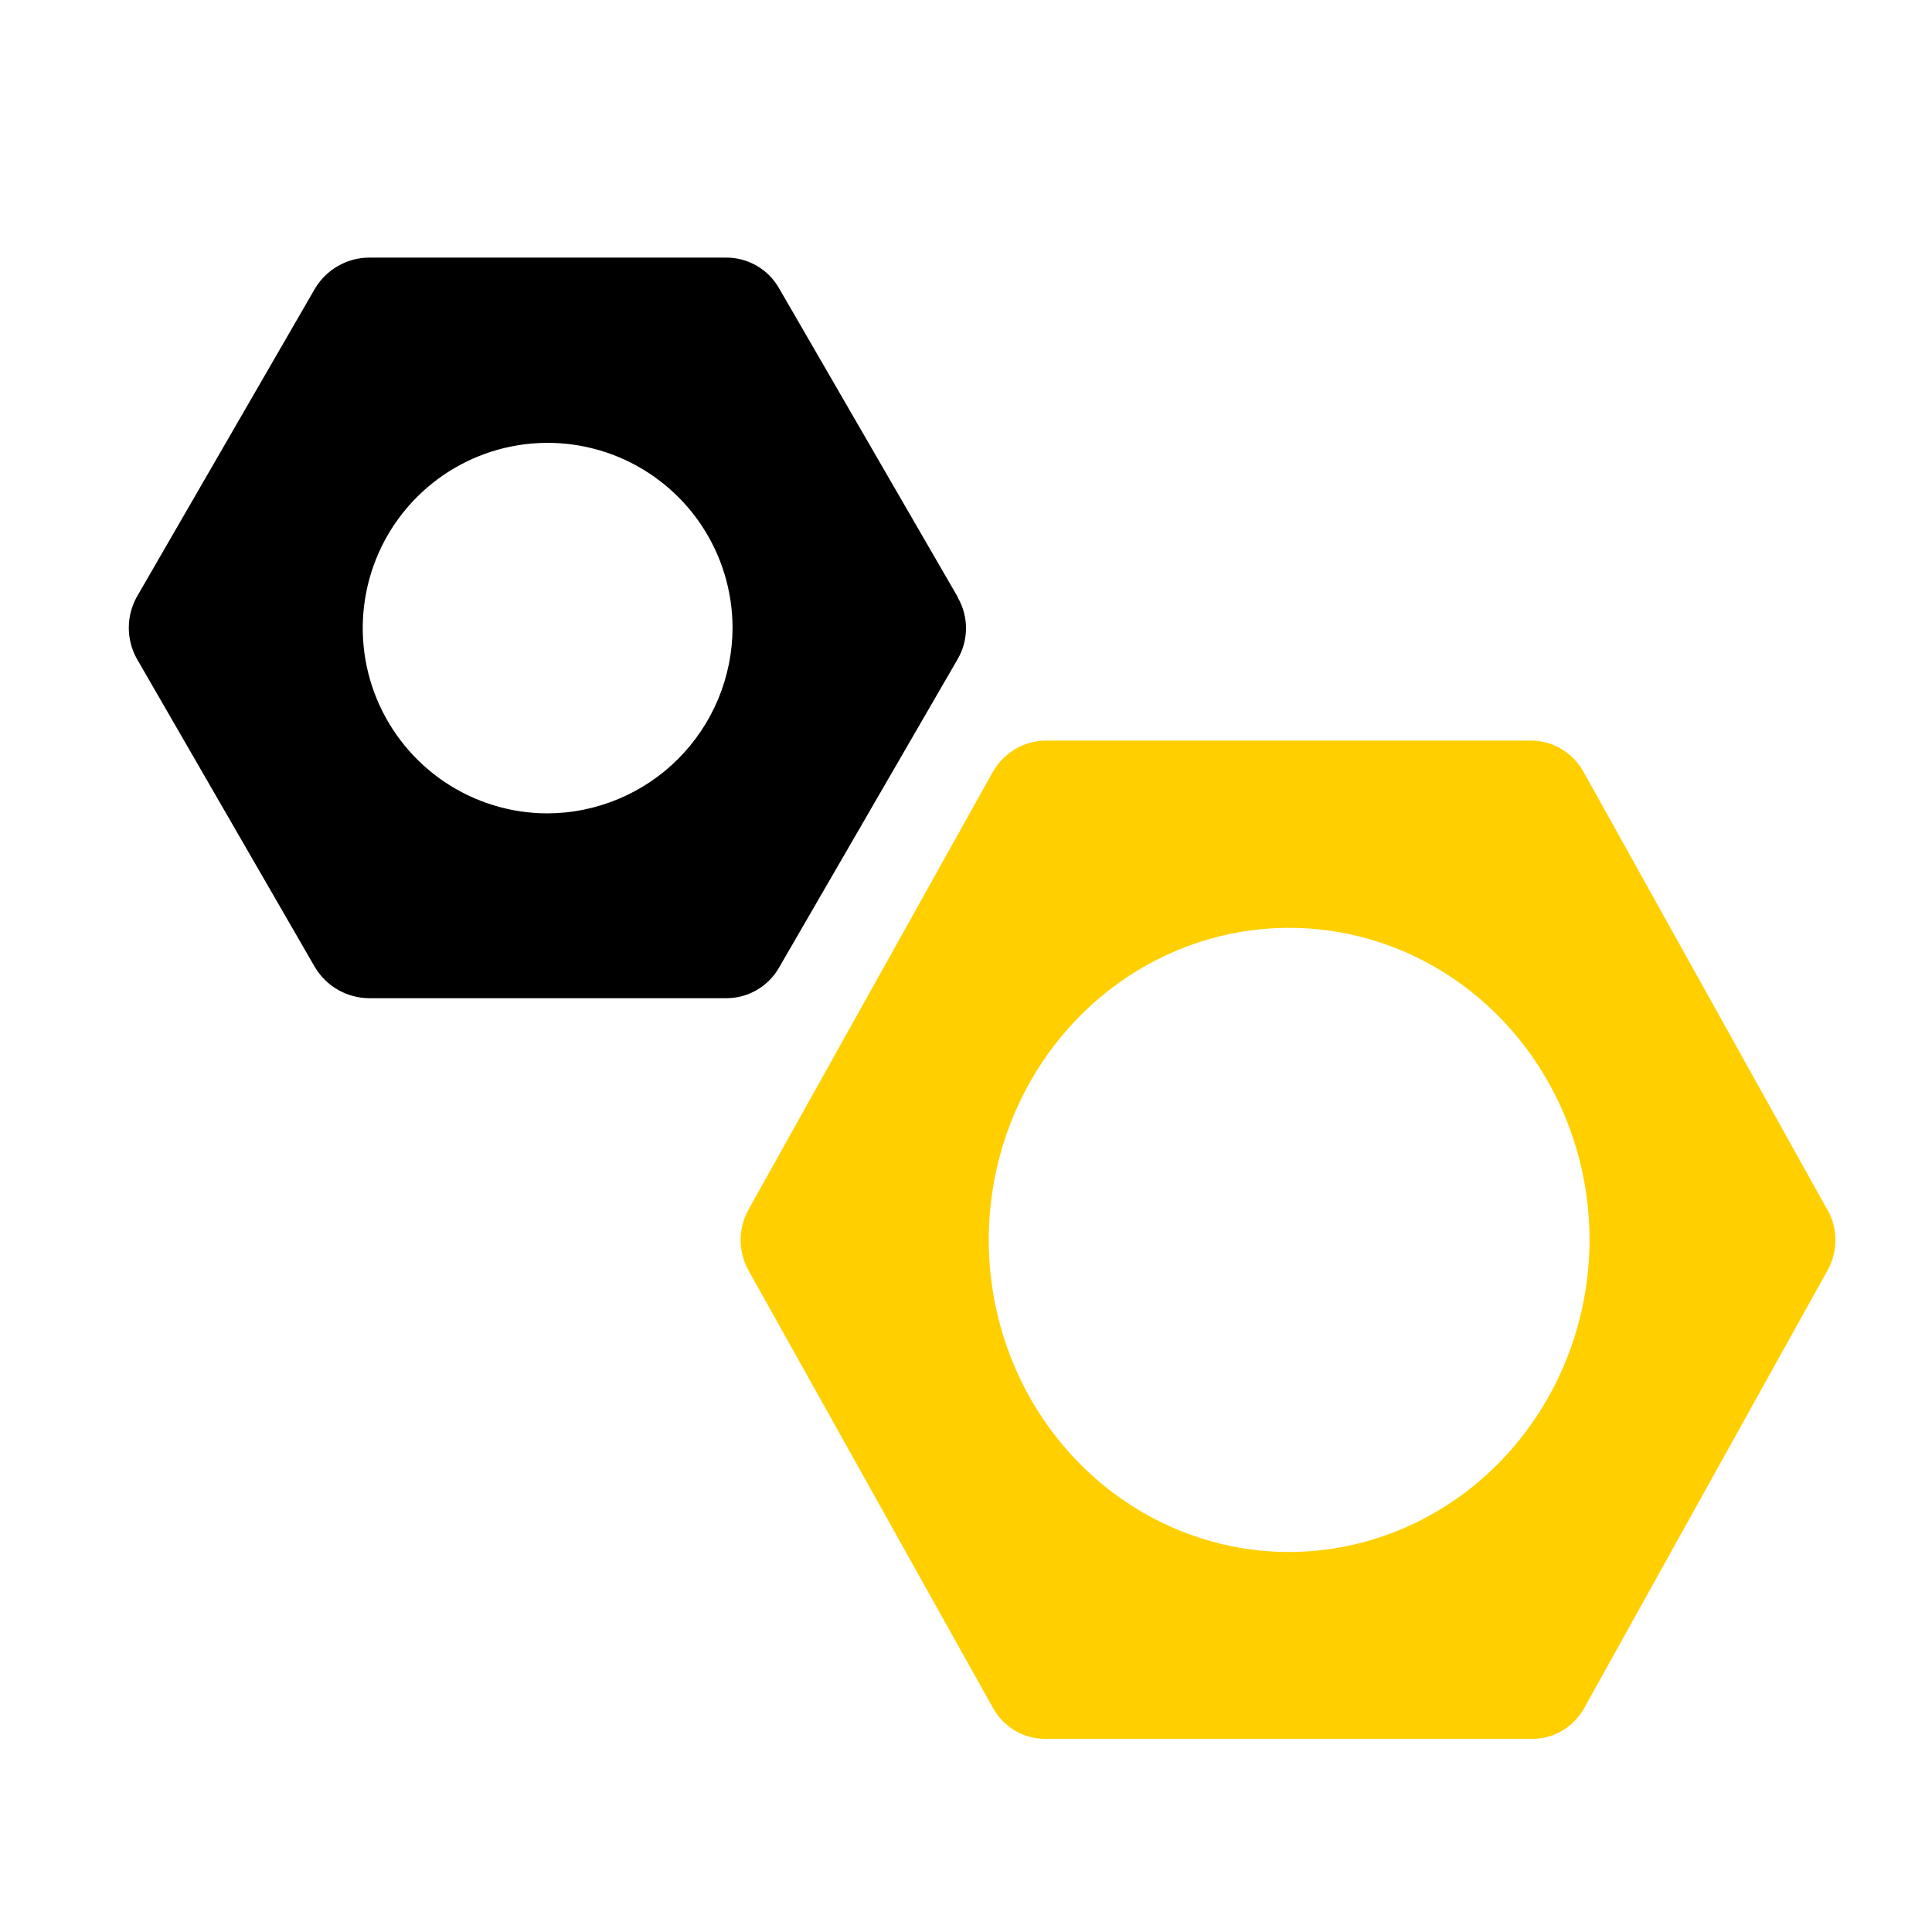
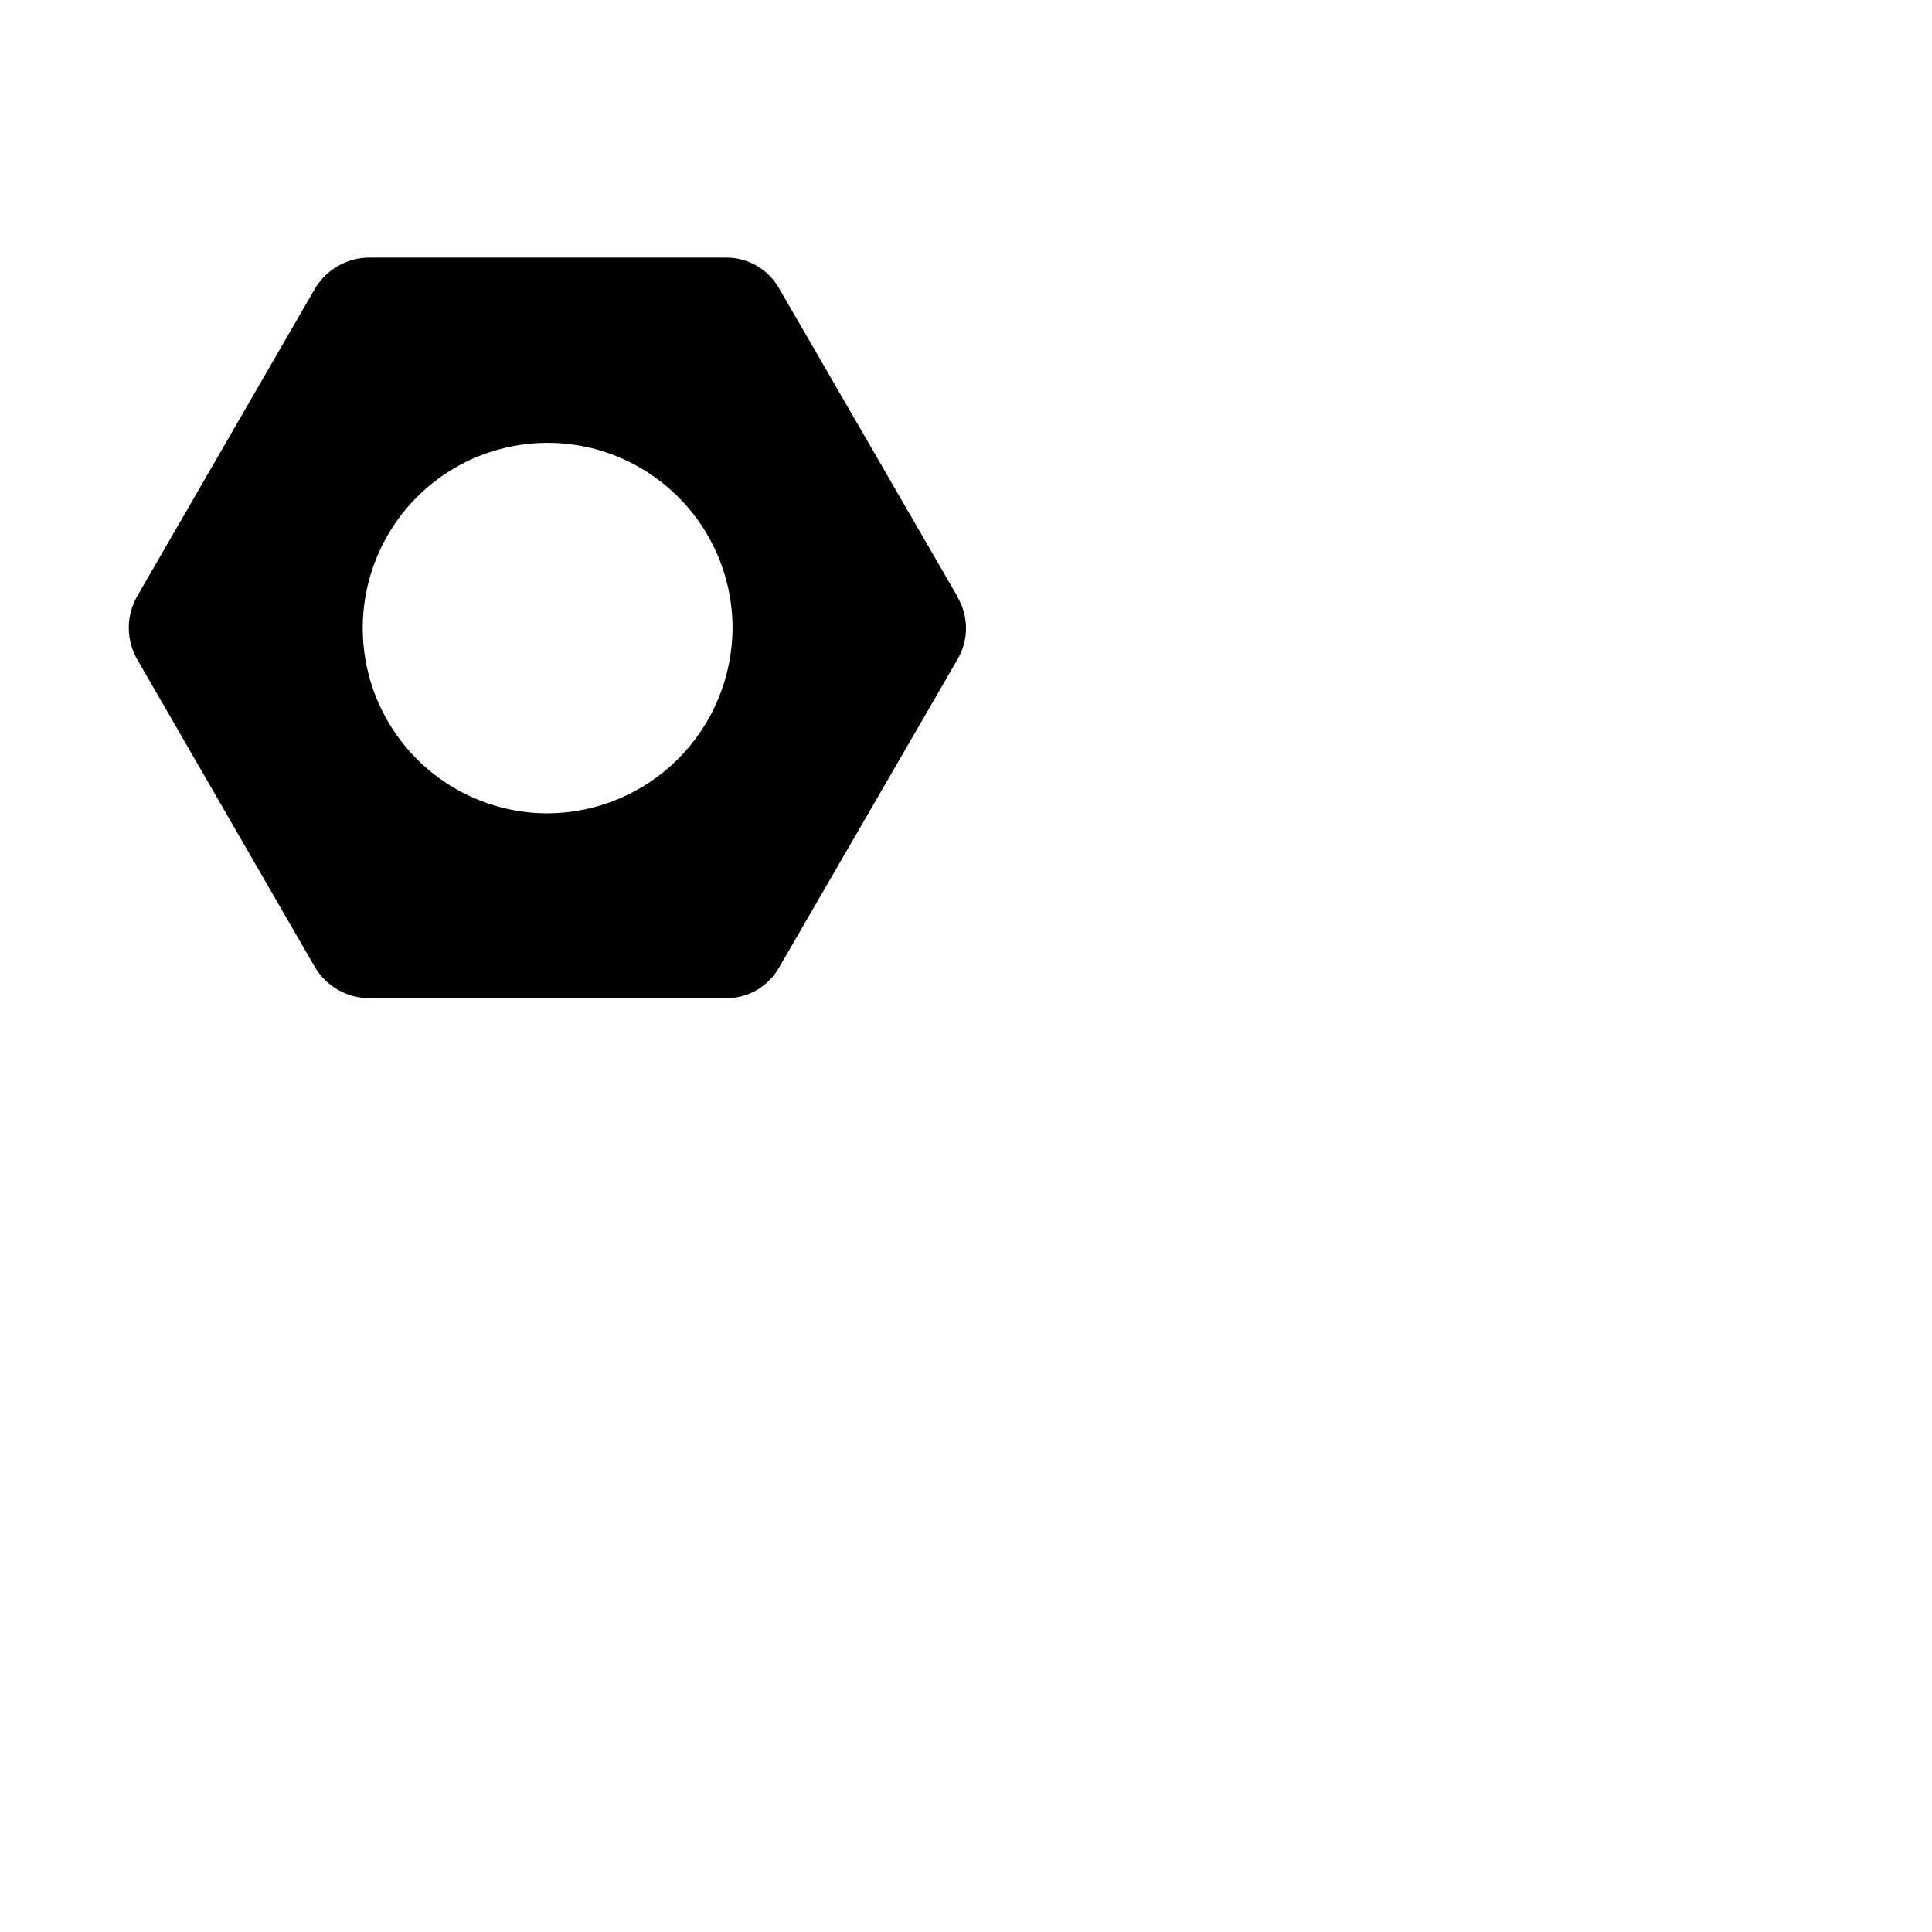
<svg xmlns="http://www.w3.org/2000/svg" width="60" height="60" viewBox="0 0 60 60" fill="none">
-   <path fill-rule="evenodd" clip-rule="evenodd" d="M40.01 48.199C38.165 48.194 36.364 47.621 34.833 46.552C33.302 45.484 32.11 43.968 31.408 42.196C30.706 40.424 30.525 38.476 30.889 36.597C31.252 34.718 32.143 32.994 33.45 31.641C34.756 30.289 36.419 29.369 38.228 28.998C40.038 28.627 41.913 28.821 43.616 29.556C45.319 30.292 46.774 31.535 47.797 33.129C48.82 34.724 49.366 36.597 49.365 38.513C49.358 41.086 48.369 43.55 46.615 45.366C44.861 47.182 42.486 48.201 40.01 48.199ZM56.741 37.555L49.179 23.971C49.017 23.681 48.785 23.44 48.507 23.27C48.229 23.1 47.914 23.007 47.591 23H32.447C32.121 23.006 31.802 23.099 31.52 23.268C31.237 23.439 31.001 23.68 30.834 23.971L23.259 37.542C23.09 37.834 23 38.169 23 38.51C23 38.851 23.09 39.186 23.259 39.478L30.834 53.035C30.997 53.33 31.233 53.574 31.516 53.743C31.799 53.912 32.121 54.001 32.447 54H47.591C47.918 54.002 48.24 53.914 48.523 53.745C48.807 53.575 49.042 53.33 49.205 53.035L56.741 39.478C56.91 39.186 57 38.851 57 38.51C57 38.169 56.91 37.834 56.741 37.542V37.555Z" fill="#FFCF00" />
  <path fill-rule="evenodd" clip-rule="evenodd" d="M17.001 25.26C15.866 25.259 14.757 24.92 13.813 24.288C12.87 23.655 12.135 22.756 11.701 21.705C11.267 20.654 11.154 19.498 11.376 18.383C11.597 17.267 12.144 16.243 12.947 15.438C13.75 14.634 14.772 14.086 15.886 13.864C16.999 13.642 18.153 13.755 19.202 14.19C20.251 14.625 21.148 15.361 21.78 16.306C22.412 17.251 22.749 18.363 22.75 19.5C22.745 21.026 22.138 22.488 21.061 23.567C19.984 24.646 18.524 25.255 17.001 25.26ZM29.742 18.539L24.196 8.955C24.03 8.663 23.79 8.421 23.501 8.253C23.211 8.086 22.882 7.998 22.547 8H11.462C11.124 8.002 10.793 8.091 10.5 8.258C10.207 8.425 9.961 8.665 9.786 8.955L4.247 18.539C4.085 18.832 4 19.162 4 19.497C4 19.832 4.085 20.161 4.247 20.454L9.786 30.046C9.961 30.335 10.207 30.575 10.5 30.742C10.793 30.909 11.124 30.998 11.462 31H22.547C22.882 31.002 23.211 30.914 23.501 30.747C23.79 30.579 24.03 30.337 24.196 30.046L29.742 20.468C29.911 20.177 30 19.846 30 19.51C30 19.173 29.911 18.843 29.742 18.552V18.539Z" fill="black" />
</svg>